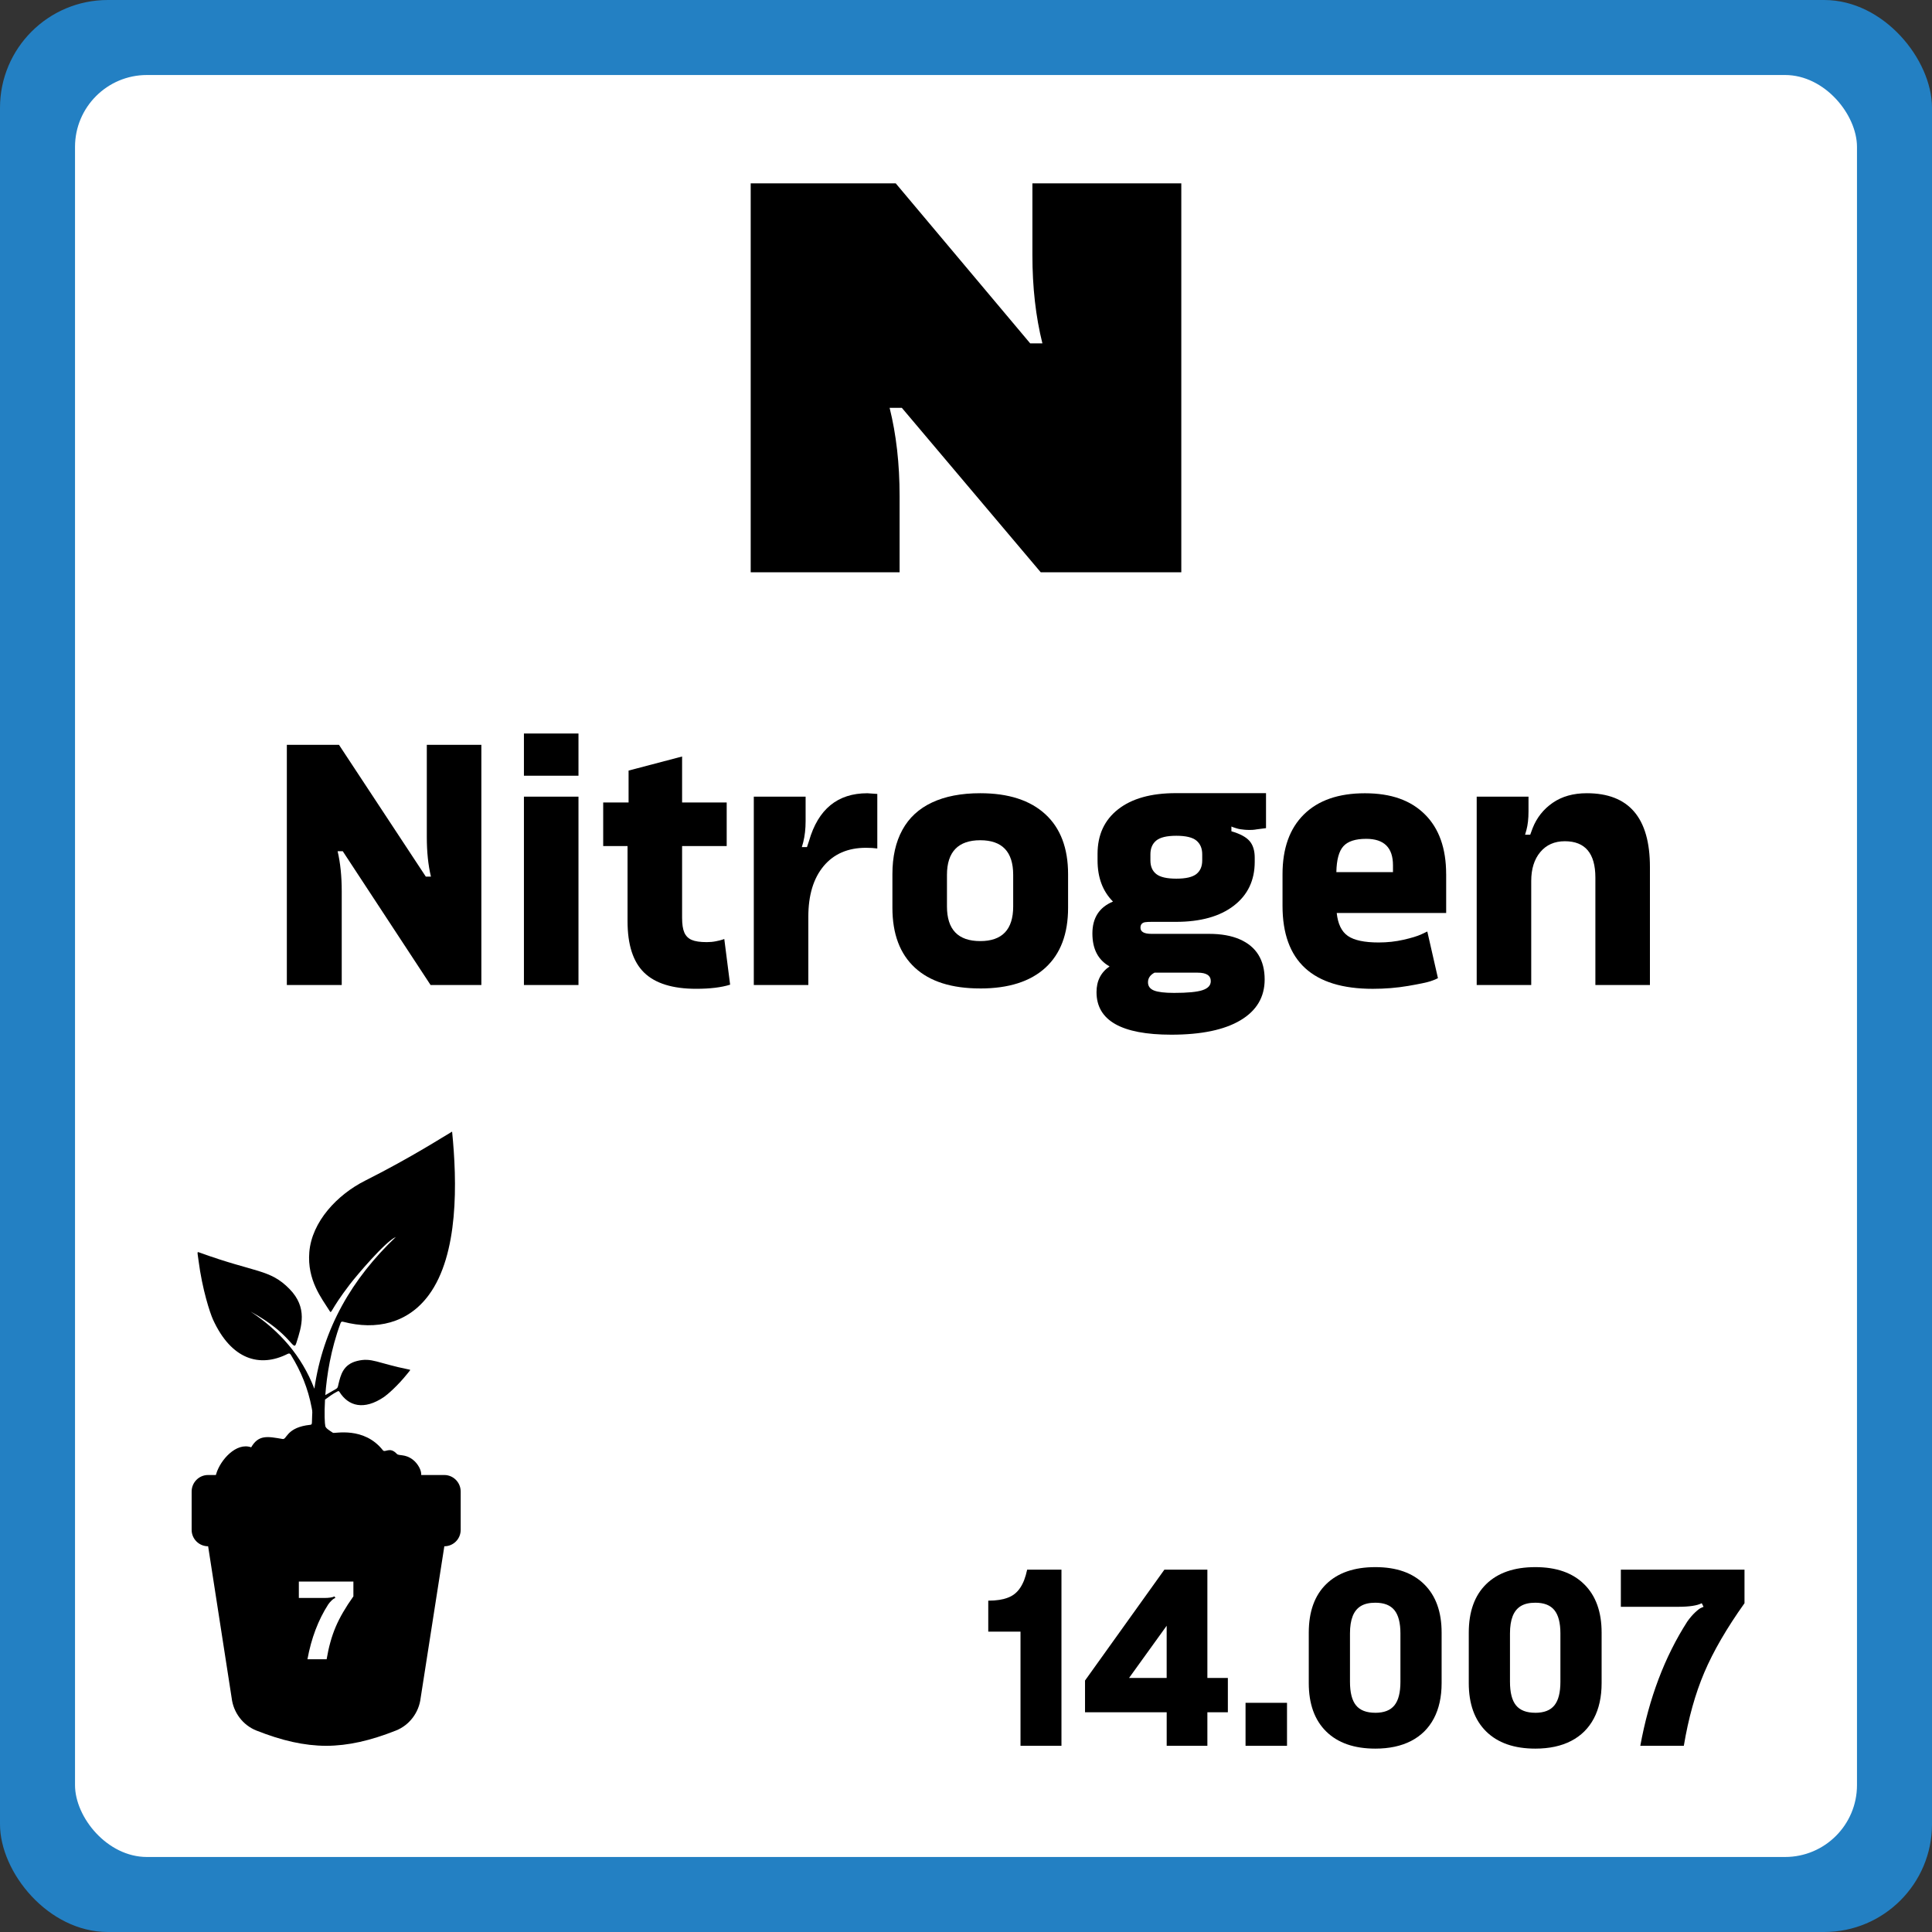
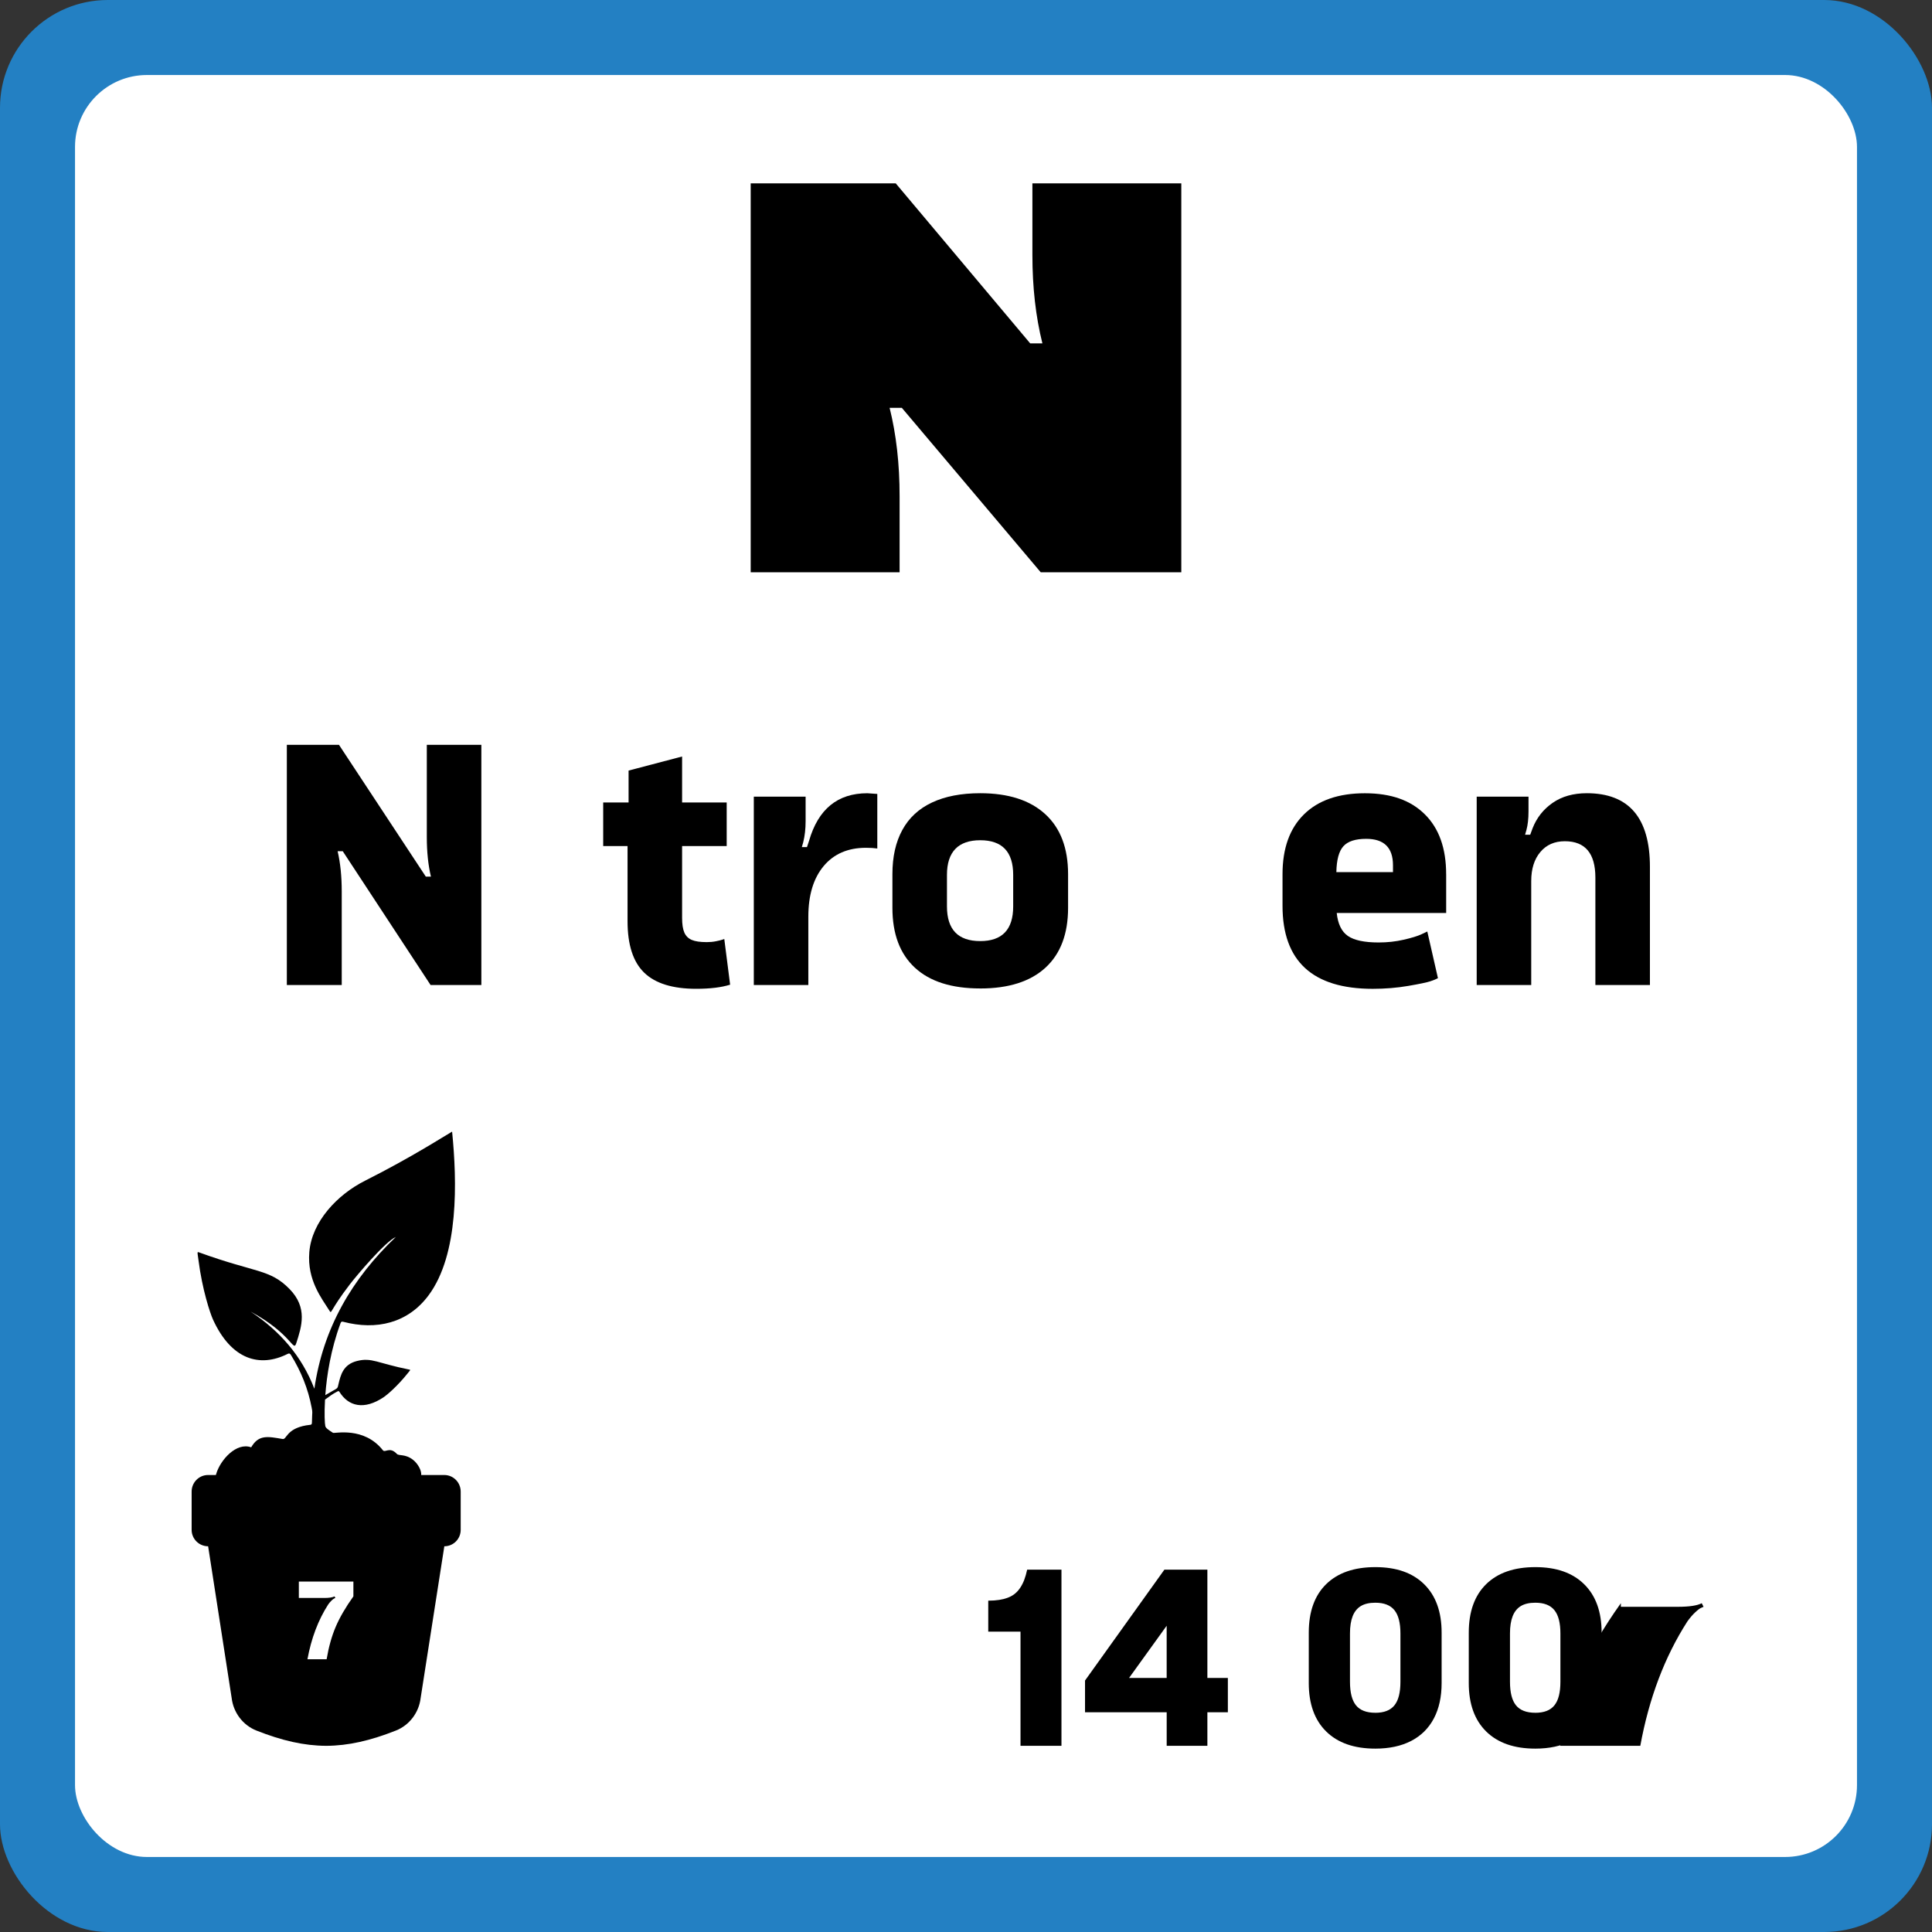
<svg xmlns="http://www.w3.org/2000/svg" viewBox="0 0 895 895">
  <rect x="0" y="0" width="895" height="895" fill="#333333" stroke="none" />
  <rect fill="#2380c3" height="895" rx="49.94" width="895" />
  <rect fill="#fff" height="825.5" rx="33.31" width="825.5" x="34.75" y="34.75" />
  <path d="m347.76 265.1v-180.17h67.18l62.29 74.13h5.66c-3.09-12.35-4.63-26-4.63-40.92v-33.2h68.98v180.17h-65.12l-64.35-76.19h-5.66c3.09 12.35 4.63 26 4.63 40.93v35.26h-68.98z" />
  <path d="m132.88 456.31v-111.26h24.16l40.21 61.03h2.38c-1.27-5.3-1.91-11.39-1.91-18.28v-42.75h25.27v111.26h-23.52l-40.69-61.99h-2.38c1.27 5.4 1.91 11.6 1.91 18.6v43.39z" />
-   <path d="m242.71 359.35v-19.55h25.27v19.55zm0 96.96v-87.26h25.27v87.26z" />
  <path d="m335.53 435.01 2.7 21.14c-4.03 1.27-9.27 1.91-15.73 1.91-10.91 0-18.94-2.49-24.08-7.47s-7.71-12.93-7.71-23.84v-34.81h-11.28v-20.19h11.76v-14.78l24.79-6.52v21.3h20.66v20.19h-20.66v33.22c0 2.97.34 5.25 1.03 6.83.69 1.59 1.83 2.73 3.42 3.42s3.92 1.03 6.99 1.03c1.48 0 2.89-.13 4.21-.4 1.32-.26 2.3-.5 2.94-.72l.95-.32z" />
  <path d="m349.2 456.31v-87.26h24v11.44c0 3.5-.37 6.73-1.11 9.7l-.64 2.23h2.38l.95-2.86c4.24-14.73 13.24-22.09 27.02-22.09l4.61.32v25.27c-1.48-.21-3.23-.32-5.25-.32-8.37 0-14.92 2.84-19.63 8.5-4.72 5.67-7.07 13.48-7.07 23.44v31.63h-25.27z" />
  <path d="m454.1 457.9c-13.25 0-23.34-3.2-30.28-9.62-6.94-6.41-10.41-15.66-10.41-27.74v-15.58c0-8.05 1.53-14.89 4.61-20.5 3.07-5.62 7.65-9.85 13.75-12.71 6.09-2.86 13.54-4.29 22.33-4.29 13.03 0 23.07 3.23 30.12 9.7 7.05 6.46 10.57 15.74 10.57 27.81v15.58c0 12.08-3.5 21.33-10.49 27.74s-17.06 9.62-30.2 9.62zm0-21.94c10.17 0 15.26-5.35 15.26-16.05v-14.62c0-10.7-5.09-16.05-15.26-16.05s-15.42 5.35-15.42 16.05v14.62c0 10.7 5.14 16.05 15.42 16.05z" />
-   <path d="m581.57 384.31c-.85.11-1.7.16-2.54.16s-1.62-.02-2.3-.08c-.69-.05-1.38-.13-2.07-.24-.69-.1-1.27-.24-1.75-.4s-.9-.29-1.27-.4c-.37-.1-.66-.21-.87-.32l-.32-.16v2.22c4.03 1.17 6.83 2.68 8.42 4.53s2.38 4.42 2.38 7.71v1.91c0 8.58-3.23 15.37-9.7 20.34-6.46 4.98-15.42 7.47-26.86 7.47h-11.28c-1.27 0-2.25.05-2.94.16s-1.22.37-1.59.79-.56 1.01-.56 1.75c0 1.91 1.69 2.86 5.09 2.86h26.7c5.61 0 10.36.85 14.22 2.54 3.87 1.7 6.75 4.11 8.66 7.23 1.91 3.13 2.86 6.91 2.86 11.36 0 8.16-3.74 14.46-11.21 18.91s-18.15 6.67-32.03 6.67c-23.1 0-34.65-6.57-34.65-19.71 0-5.19 2.01-9.16 6.04-11.92-5.3-2.96-7.95-8.05-7.95-15.26s3.18-12.13 9.54-14.78c-4.77-4.77-7.15-11.13-7.15-19.07v-3.02c0-8.79 3.18-15.68 9.54-20.66s15.26-7.47 26.7-7.47h41.8v16.21l-4.93.64zm-20.67 70.25c0-2.65-2.01-3.97-6.04-3.97h-20.03c-2.01 1.06-3.02 2.54-3.02 4.45 0 1.8.93 3.07 2.78 3.81s4.95 1.11 9.3 1.11c6.25 0 10.65-.42 13.19-1.27s3.81-2.22 3.81-4.13zm-3.97-55.95v-2.86c0-2.75-.9-4.87-2.7-6.36-1.8-1.48-4.9-2.22-9.3-2.22s-7.5.74-9.3 2.22c-1.8 1.49-2.7 3.6-2.7 6.36v2.86c0 2.76.9 4.85 2.7 6.28s4.9 2.15 9.3 2.15 7.49-.71 9.3-2.15c1.8-1.43 2.7-3.52 2.7-6.28z" />
  <path d="m669.94 404.97v17.96h-50.7c.53 5.09 2.25 8.64 5.17 10.65 2.91 2.01 7.65 3.02 14.23 3.02 4.03 0 7.89-.42 11.6-1.27s6.46-1.69 8.26-2.54l2.7-1.27 4.93 21.62c-.74.42-1.91.9-3.5 1.43s-5.01 1.25-10.25 2.15c-5.25.9-10.73 1.35-16.45 1.35-27.87 0-41.8-12.82-41.8-38.46v-14.62c0-11.97 3.31-21.22 9.93-27.73 6.62-6.52 16.03-9.78 28.21-9.78s21.24 3.26 27.81 9.78 9.85 15.76 9.85 27.73zm-24.64-.96v-3.18c0-8.16-4.13-12.24-12.4-12.24-4.98 0-8.5 1.14-10.57 3.42s-3.15 6.28-3.26 12z" />
  <path d="m684.08 456.31v-87.26h24v6.83c0 3.39-.32 6.25-.95 8.58l-.64 2.23h2.38l1.11-3.02c1.91-4.87 5.01-8.79 9.3-11.76s9.56-4.45 15.81-4.45c19.49 0 29.24 11.39 29.24 34.17v54.67h-25.27v-49.75c0-11.23-4.72-16.85-14.15-16.85-4.77 0-8.56 1.67-11.36 5.01-2.81 3.34-4.21 7.82-4.21 13.43v48.16h-25.27z" />
  <path d="m205.87 683.31h-10.74c.18-2.15-1.53-5.29-3.86-7.1-3.62-2.8-6.45-1.64-7.45-2.71-3.28-3.53-5.4-.34-6.45-1.67-8.82-11.17-22.42-7.62-23.14-8.09-2.03-1.33-3.29-2.11-3.53-3.09-.27-1.08-.51-5.72-.14-12.28 1.85-1.38 3.71-2.75 5.81-3.81.41-.21.62-.19.88.23 4.14 6.64 11.36 8.65 20.63 2.36 1.45-.98 6.24-5.03 10.9-10.87 1.41-1.77 1.53-1.68.78-1.83-14.8-2.97-17.3-5.7-24.18-3.97-6.42 1.62-7.57 6.47-8.61 10.84-.57 2.41.05 1.3-6.07 4.97.66-9 2.5-21.04 7.05-33.31.26-.7.55-.85 1.27-.66 15.23 4 29.93.74 39.6-12.37 13.94-18.89 13.15-52.49 10.82-75.73-3.33 1.88-18.5 11.76-40.31 22.73-12.85 6.46-24.68 18.94-25.84 33.12-1.06 13.01 5.81 21.47 9.37 27.17 1.04 1.67.02 0 9.35-12.19 3.23-4.22 16.6-20.01 21.37-22.03-20.27 19.26-33.69 42.23-37.75 70.31-5.87-15.27-16.1-26.83-29.54-35.75 19.17 10.41 19.75 18.99 21.15 14.68 2.54-7.82 5.35-16.51-3.14-25.16-9.11-9.28-15.62-7.39-41.61-16.84-1.33-.48-1.06-.51-.53 3.6 1.74 13.58 5.37 24.47 6.7 27.39 8.51 18.67 21.72 22.41 34.53 15.97.8-.4 1.15-.23 1.59.48 4.68 7.55 7.95 15.64 9.6 24.38.49 2.57.24 1.34.14 6.32-.04 2.04-.12 1.45-2.74 1.91-9.16 1.61-8.95 6.64-10.83 6.31-6.96-1.2-11.14-2.1-14.59 3.85-6.89-2.48-14.29 5.88-16.17 12.23-.06.21-.13.41-.19.6h-3.63c-4.21 0-7.6 3.47-7.59 7.67v17.74c0 4.21 3.44 7.61 7.64 7.6l10.9 70.28c.79 6.74 5.19 12.61 11.5 15.1 11.77 4.65 22 7.01 32.26 7.06h.03c10.26-.04 20.49-2.41 32.26-7.06 6.31-2.49 10.71-8.36 11.5-15.1l10.97-70.28c4.21 0 7.57-3.4 7.58-7.6v-17.74c0-4.21-3.38-7.67-7.59-7.67z" />
  <path d="m142.42 768.68c1.78-9.73 4.99-18.21 9.63-25.43.52-.73 1.05-1.35 1.6-1.86.54-.51.95-.81 1.23-.92l.47-.21-.37-.73c-.94.49-2.56.73-4.87.73h-11.67v-7.59h25.27v6.85c-3.63 5.09-6.37 9.81-8.21 14.15-1.85 4.34-3.24 9.34-4.19 14.99h-8.89z" fill="#fff" />
  <path d="m472.75 808.75v-52.89h-14.94v-14.35c1.9 0 3.6-.12 5.1-.36s2.87-.59 4.09-1.07c1.22-.47 2.29-1.09 3.2-1.84s1.72-1.66 2.43-2.73 1.32-2.27 1.84-3.62c.51-1.34.97-2.92 1.36-4.74h15.89v81.59h-18.97z" />
  <path d="m540.47 808.75v-15.54h-37.83v-14.71l36.76-51.35h19.92v50.17h9.49v15.89h-9.49v15.54h-18.86zm-17.44-31.43h17.43v-24.19z" />
-   <path d="m577 808.75v-19.92h19.21v19.92z" />
  <path d="m637.12 810.05c-9.8 0-17.39-2.65-22.77-7.95s-8.06-12.77-8.06-22.41v-23.36c0-9.72 2.69-17.21 8.06-22.47 5.38-5.26 12.97-7.89 22.77-7.89s17.28 2.65 22.65 7.95c5.38 5.3 8.06 12.77 8.06 22.41v23.36c0 6.4-1.21 11.88-3.62 16.42-2.41 4.55-5.91 8-10.5 10.38-4.59 2.37-10.12 3.56-16.6 3.56zm0-16.6c4.03 0 6.98-1.14 8.84-3.44 1.86-2.29 2.79-5.93 2.79-10.91v-22.41c0-4.9-.93-8.5-2.79-10.79s-4.8-3.44-8.84-3.44c-2.77 0-5 .51-6.7 1.54s-2.96 2.59-3.79 4.68c-.83 2.1-1.25 4.76-1.25 8v22.41c0 4.98.93 8.62 2.79 10.91s4.84 3.44 8.95 3.44z" />
  <path d="m711.24 810.05c-9.8 0-17.39-2.65-22.77-7.95s-8.06-12.77-8.06-22.41v-23.36c0-9.72 2.69-17.21 8.06-22.47 5.38-5.26 12.97-7.89 22.77-7.89s17.27 2.65 22.65 7.95 8.06 12.77 8.06 22.41v23.36c0 6.4-1.21 11.88-3.62 16.42-2.41 4.55-5.91 8-10.5 10.38-4.59 2.37-10.12 3.56-16.6 3.56zm0-16.6c4.03 0 6.98-1.14 8.83-3.44 1.86-2.29 2.79-5.93 2.79-10.91v-22.41c0-4.9-.93-8.5-2.79-10.79s-4.8-3.44-8.83-3.44c-2.77 0-5 .51-6.7 1.54s-2.96 2.59-3.79 4.68c-.83 2.1-1.25 4.76-1.25 8v22.41c0 4.98.93 8.62 2.79 10.91s4.84 3.44 8.95 3.44z" />
-   <path d="m759.87 808.75c4.03-22.06 11.3-41.27 21.82-57.64 1.19-1.66 2.39-3.06 3.62-4.21s2.15-1.84 2.79-2.08l1.07-.47-.83-1.66c-2.13 1.11-5.81 1.66-11.03 1.66h-26.45v-17.2h57.28v15.54c-8.22 11.54-14.43 22.24-18.62 32.08s-7.35 21.17-9.49 33.98z" />
+   <path d="m759.87 808.75c4.03-22.06 11.3-41.27 21.82-57.64 1.19-1.66 2.39-3.06 3.62-4.21s2.15-1.84 2.79-2.08l1.07-.47-.83-1.66c-2.13 1.11-5.81 1.66-11.03 1.66h-26.45v-17.2v15.54c-8.22 11.54-14.43 22.24-18.62 32.08s-7.35 21.17-9.49 33.98z" />
</svg>